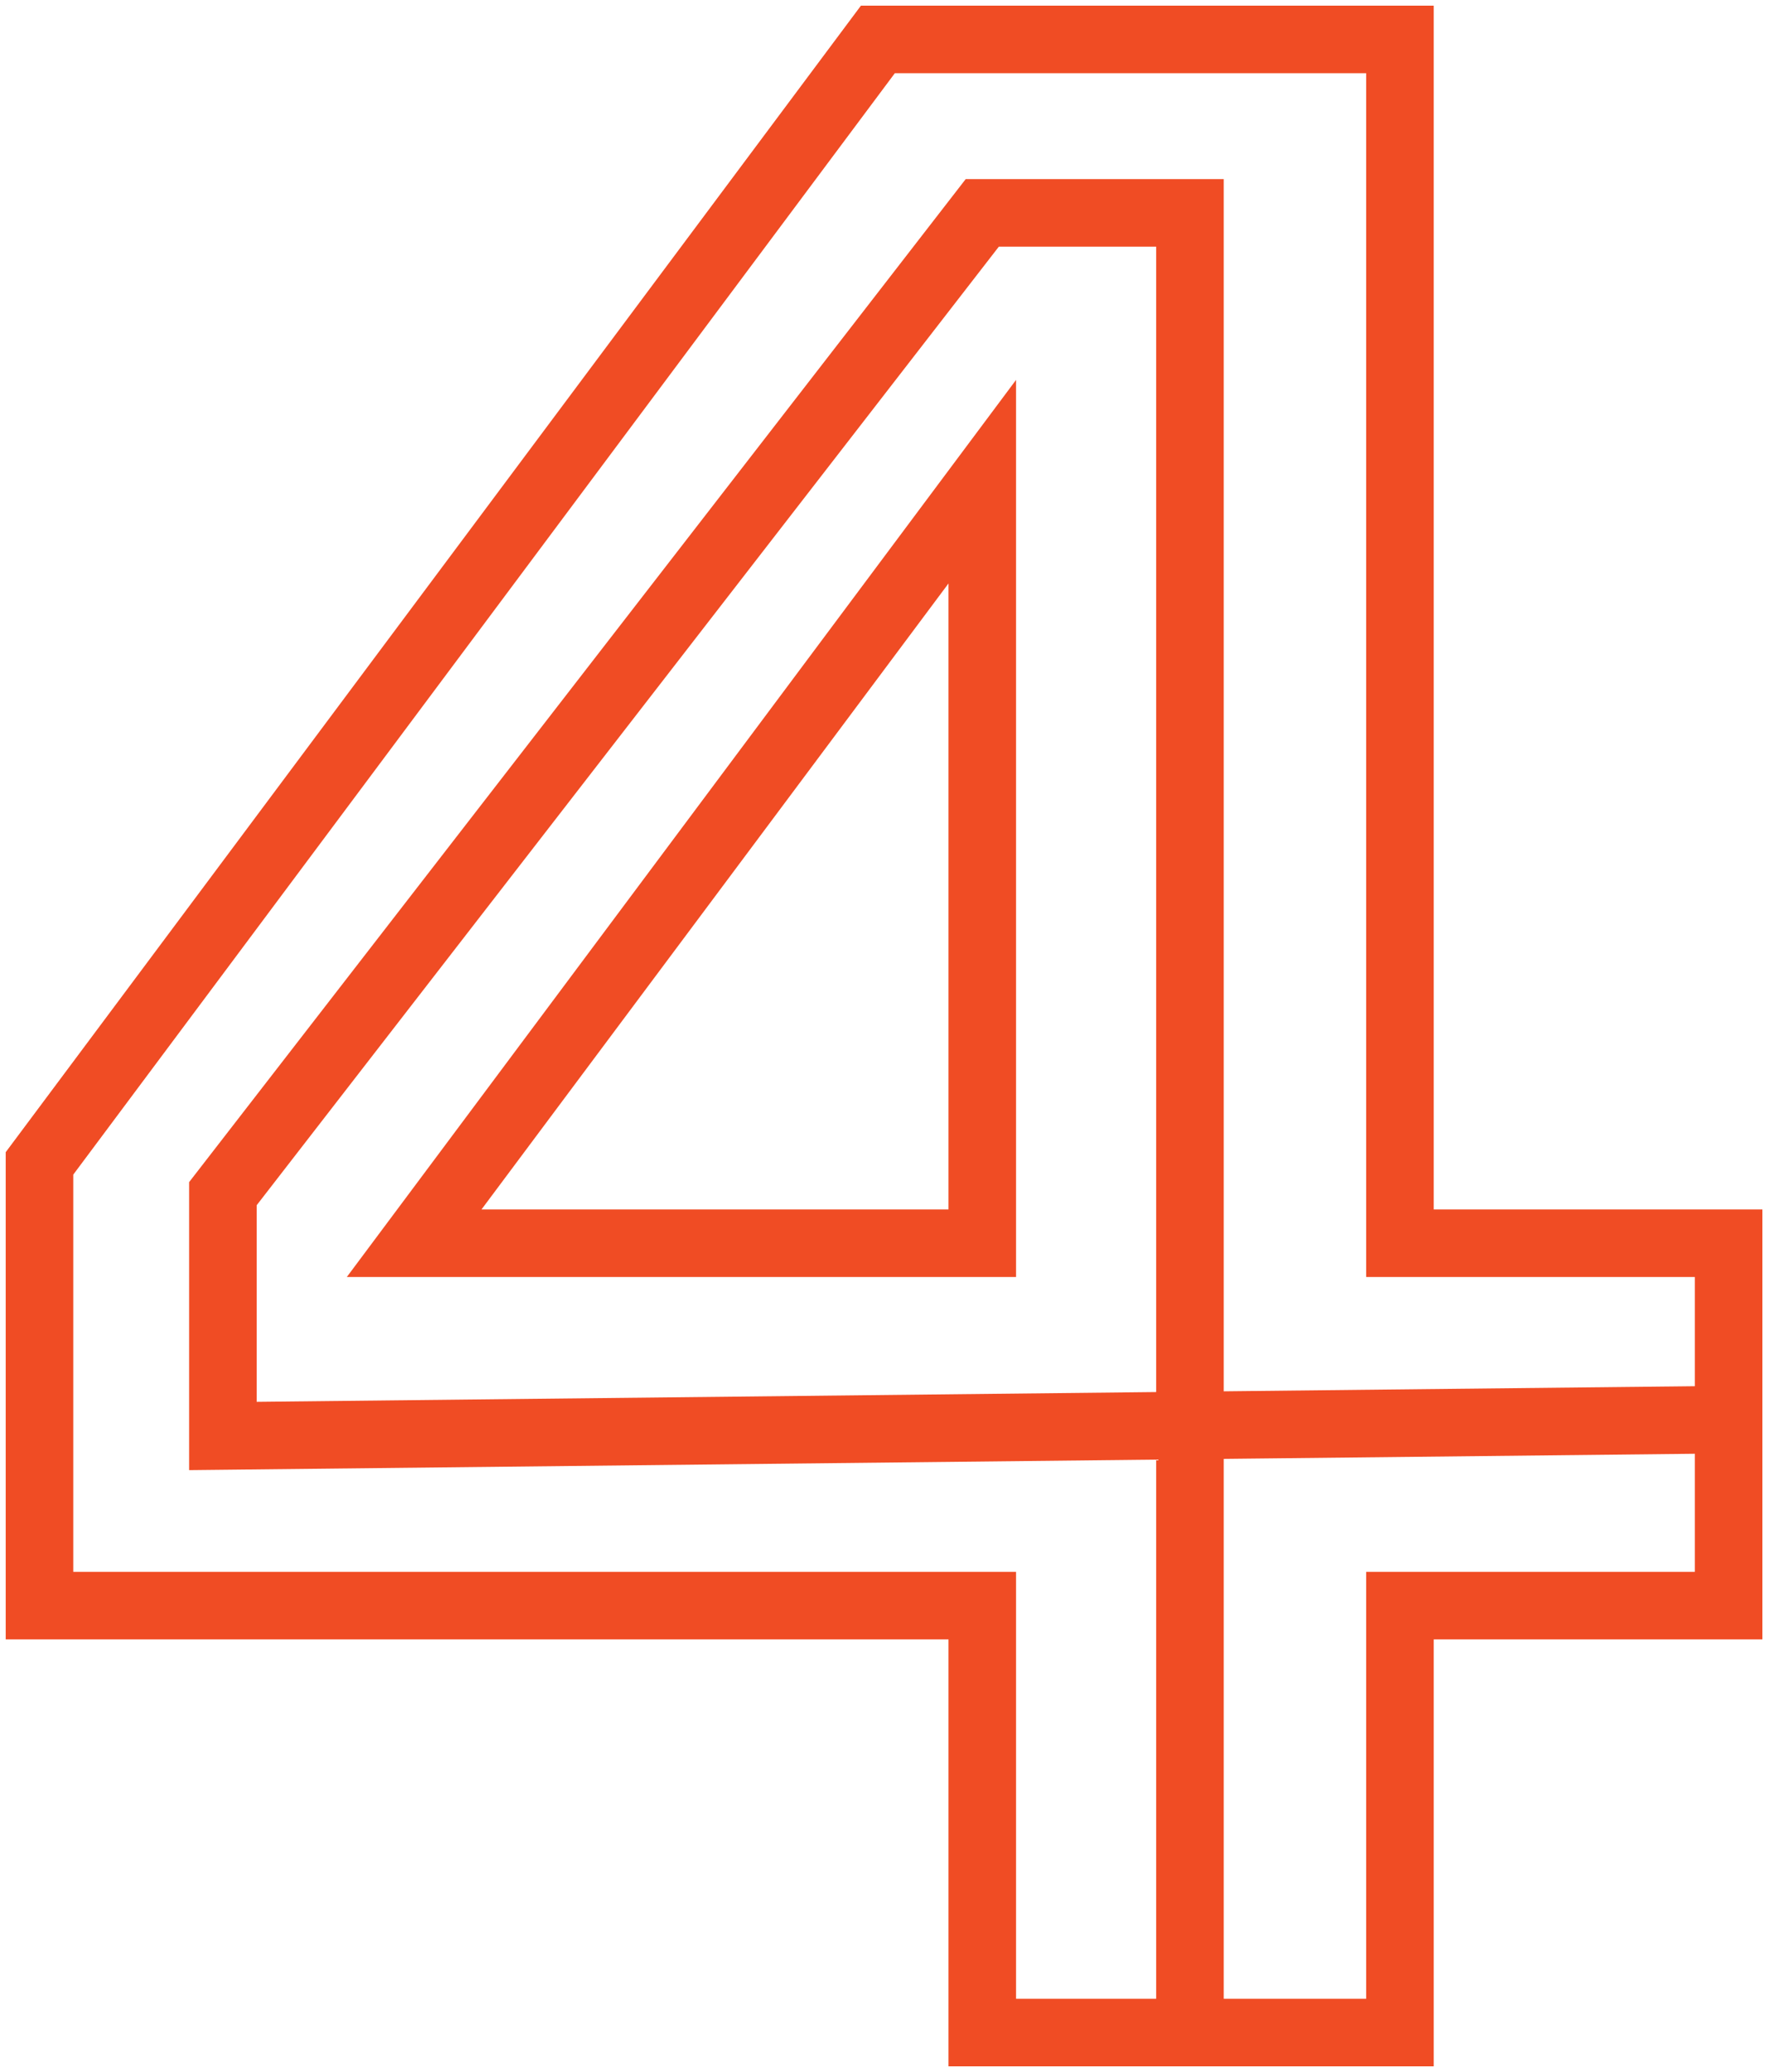
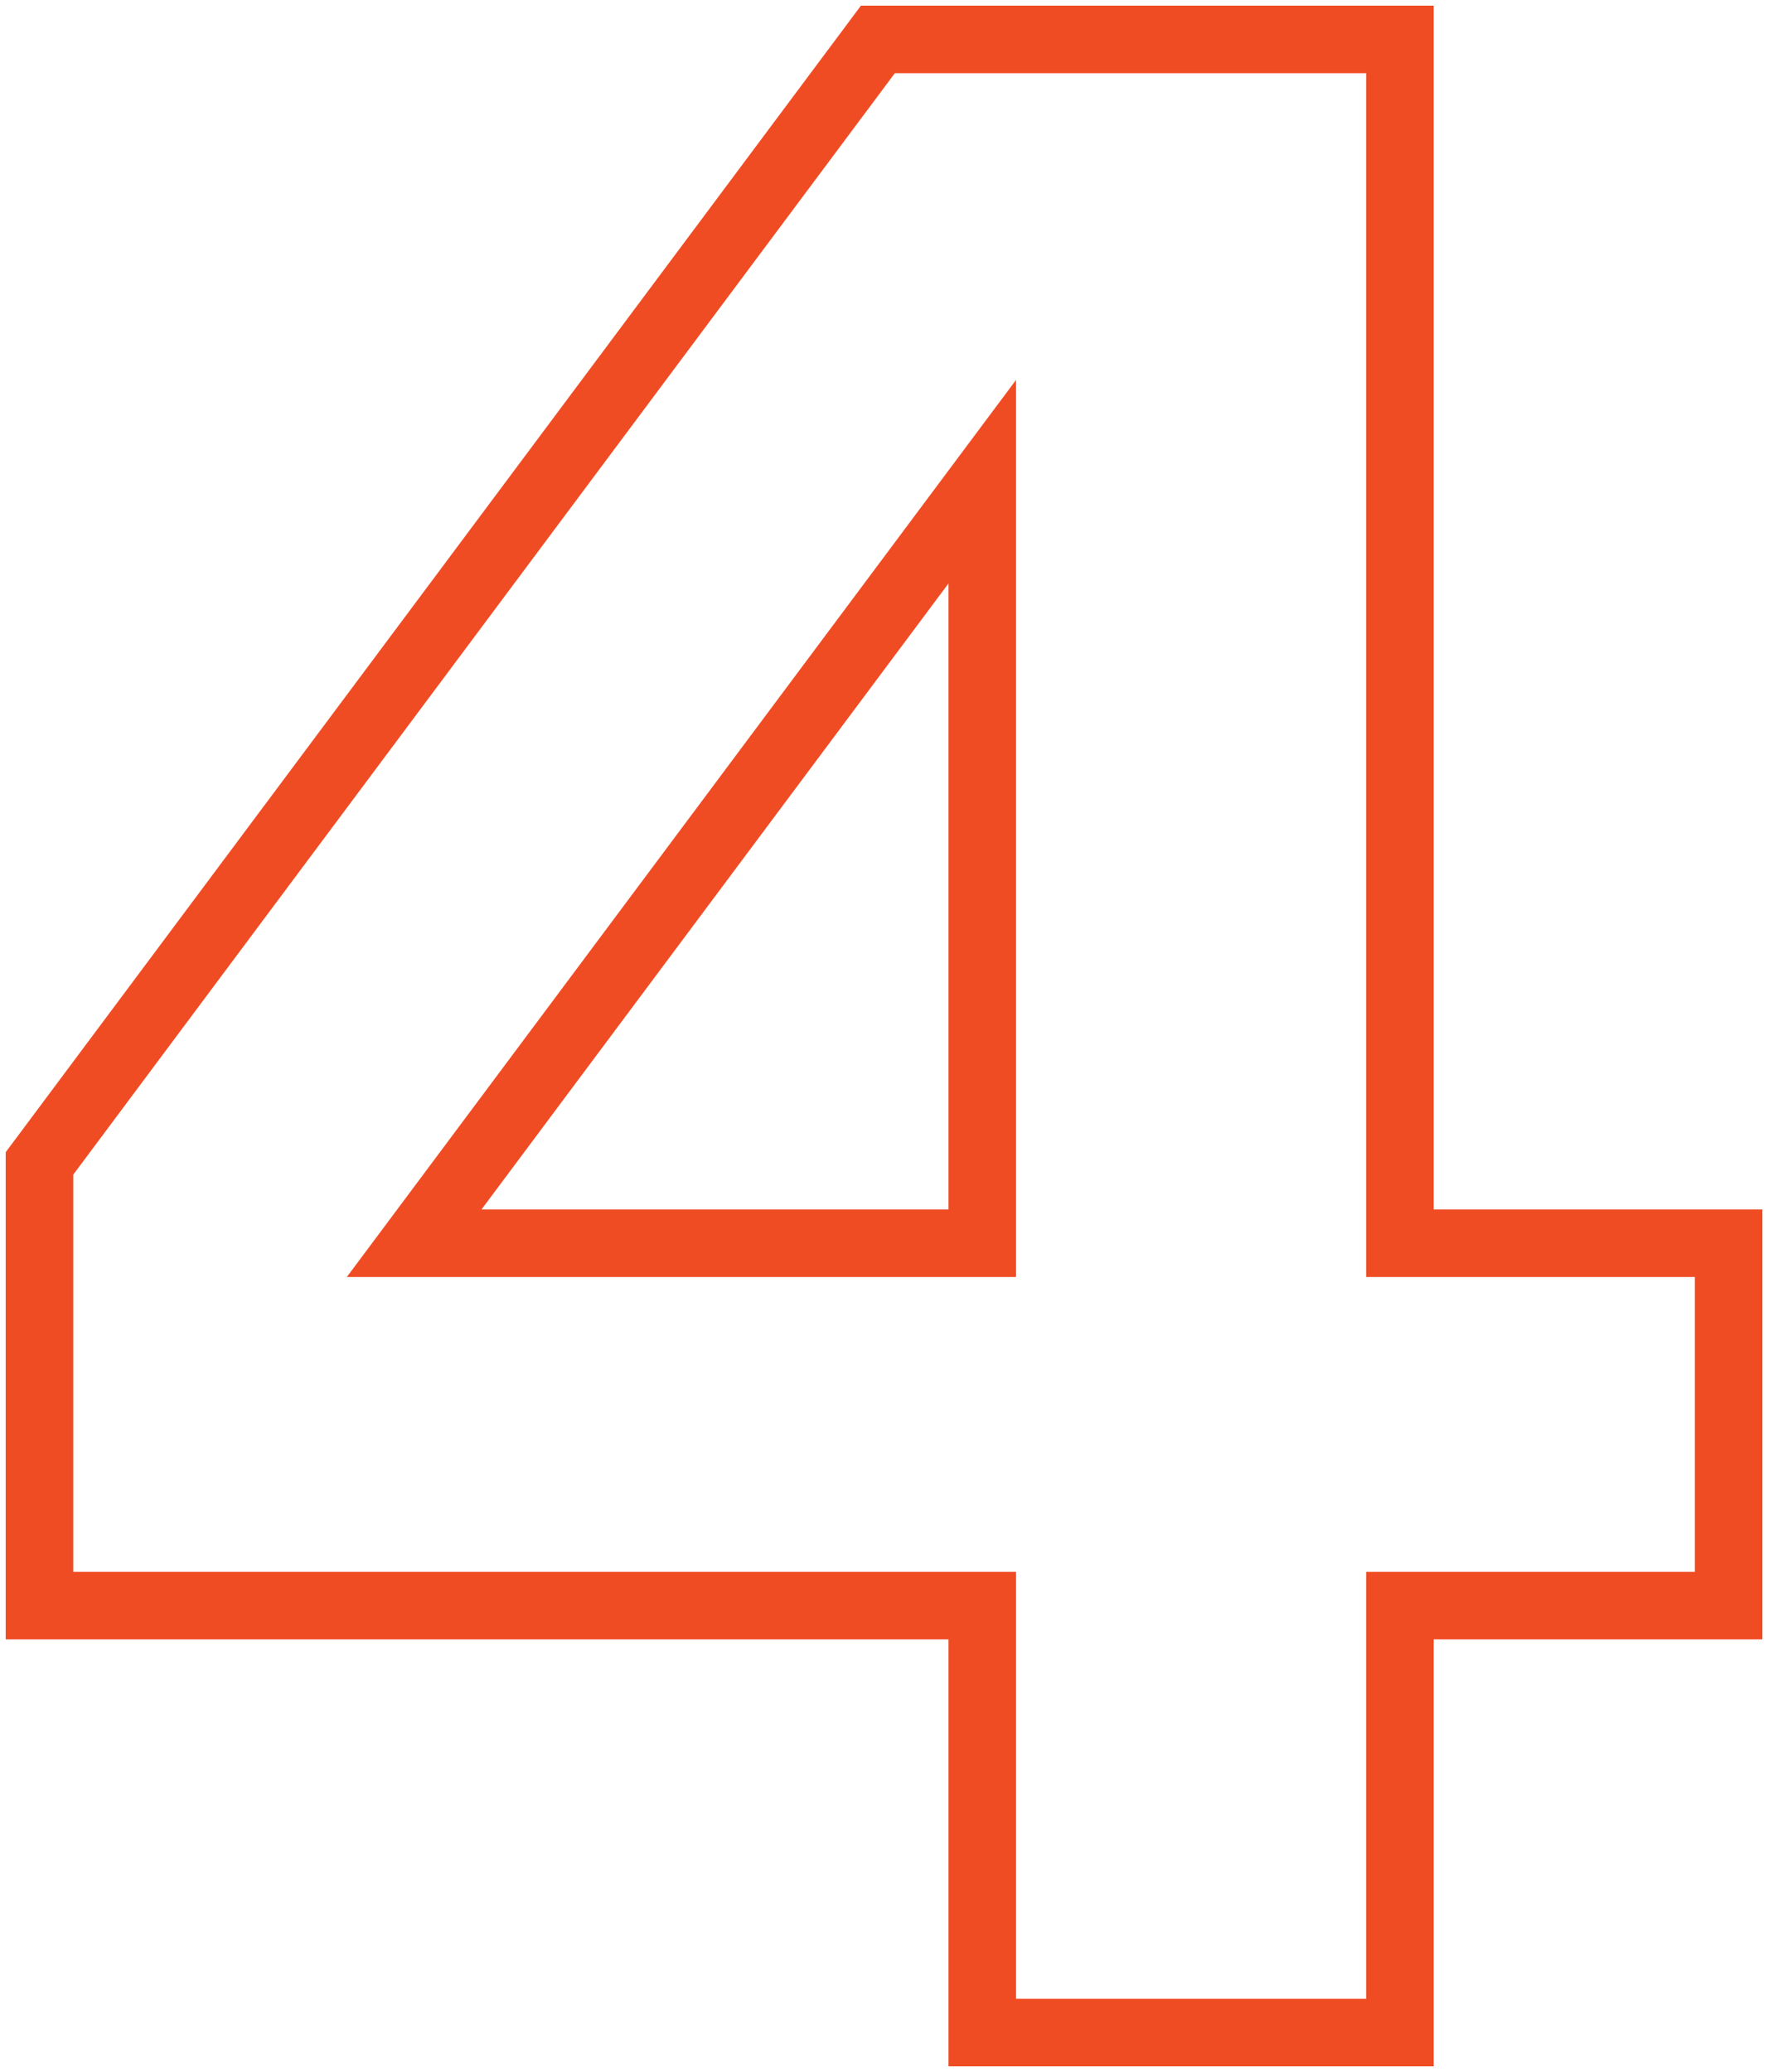
<svg xmlns="http://www.w3.org/2000/svg" id="Group_267" data-name="Group 267" width="78.501" height="92" viewBox="0 0 78.501 92">
  <defs>
    <clipPath id="clip-path">
      <rect id="Rectangle_262" data-name="Rectangle 262" width="78.501" height="92" fill="none" stroke="#f04c24" stroke-width="1" />
    </clipPath>
  </defs>
  <g id="Group_266" data-name="Group 266" clip-path="url(#clip-path)">
    <path id="Path_1712" data-name="Path 1712" d="M1.5,51.407,38.725,1.5H61.906V54.951H76.5V71.043H61.906V90H43.361V71.043H1.5ZM43.361,21.136,18.136,54.951H43.361Z" transform="translate(0.253 0.252)" fill="none" stroke="#f04c24" stroke-width="3" />
-     <path id="Path_1713" data-name="Path 1713" d="M75.321,61.673,8.47,62.4V51.641L42.187,8.09h9.221V88.885" transform="translate(1.427 1.362)" fill="none" stroke="#f04c24" stroke-width="3" />
  </g>
</svg>